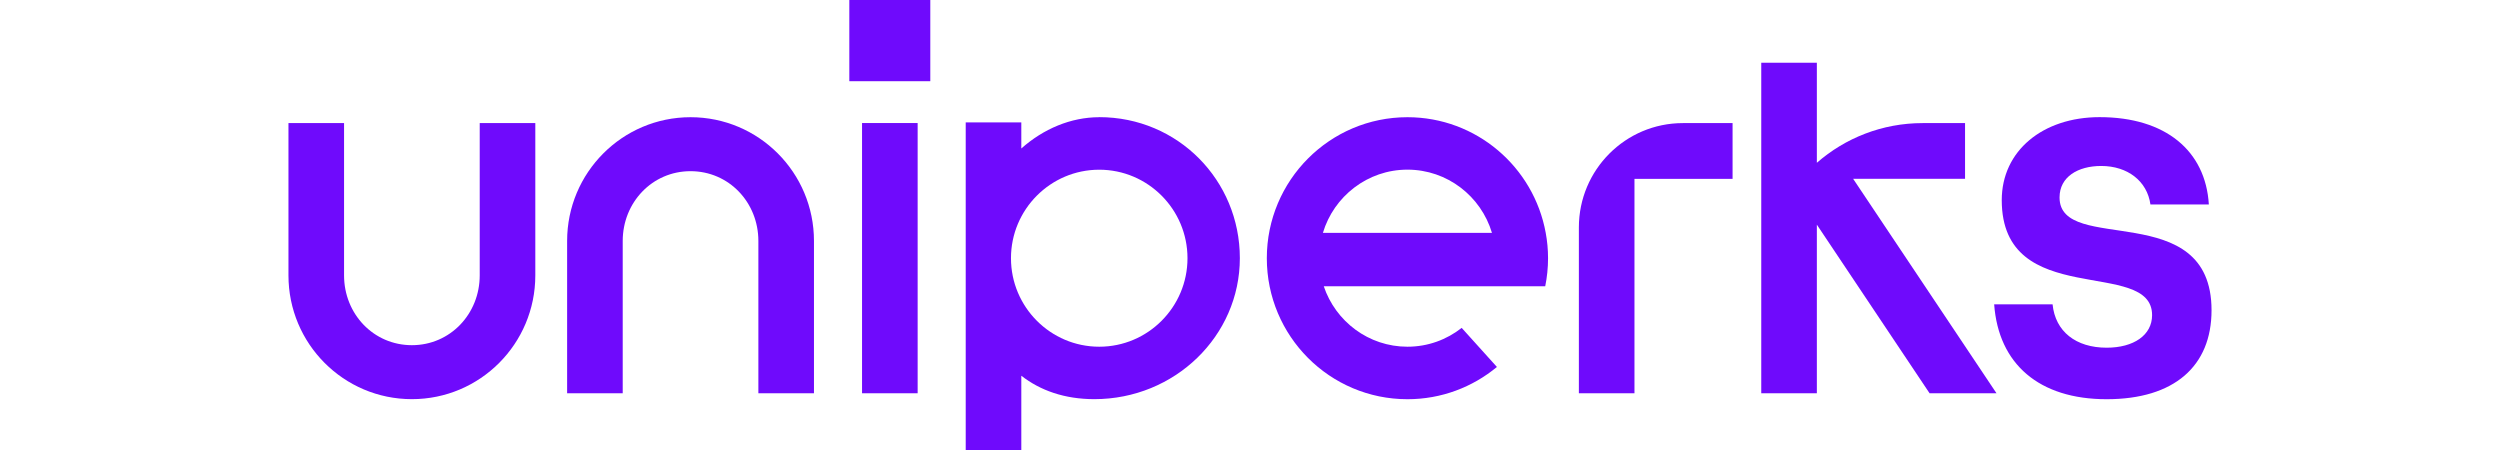
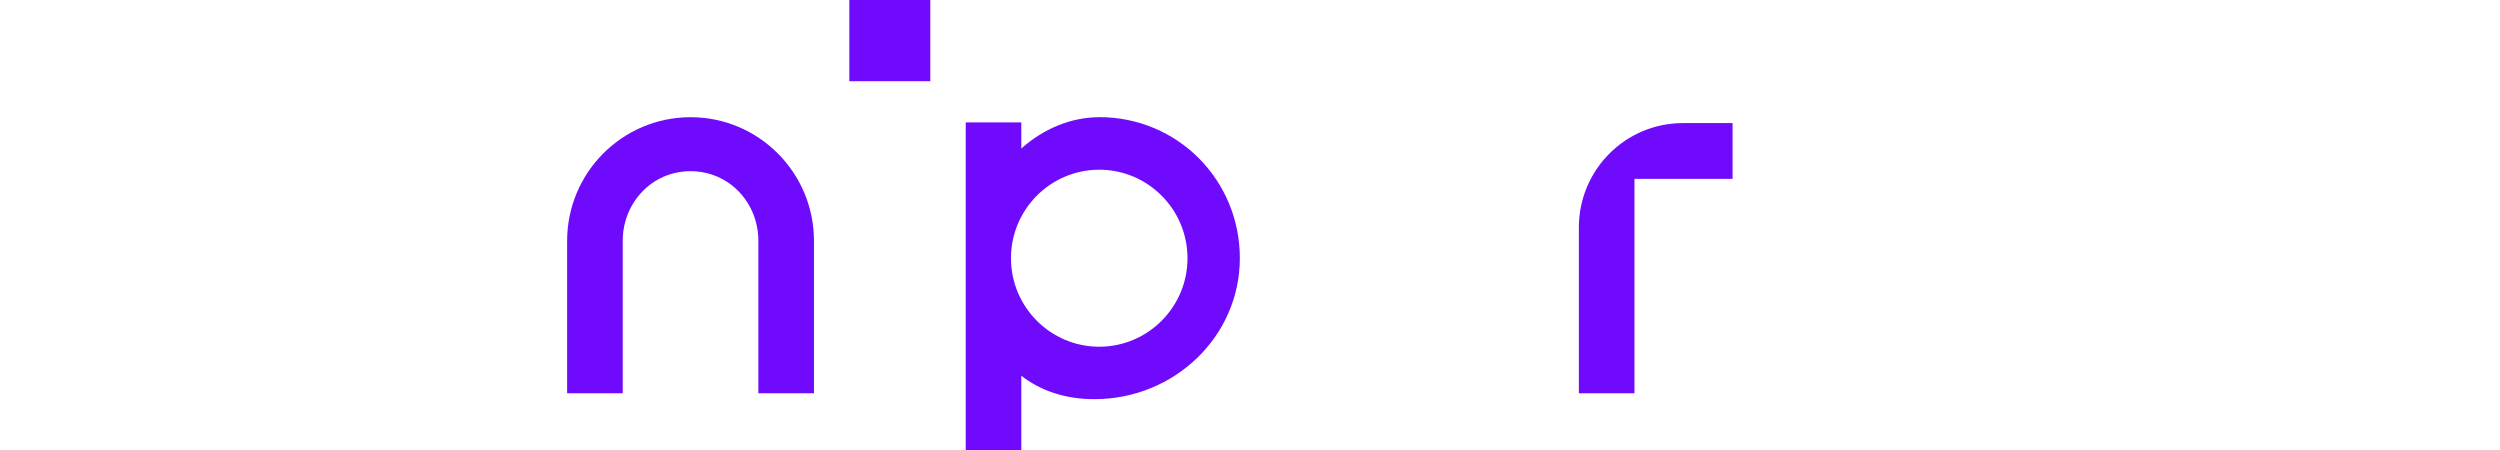
<svg xmlns="http://www.w3.org/2000/svg" width="200" height="36" viewBox="0 0 1000 234" fill="none">
  <g clip-path="url(#clip0_7117_168564)">
    <path d="M671.013 118.228V204.499H699.924V93H750.938V64.01H725.113C695.248 64.01 671.013 88.28 671.013 118.26V118.228Z" fill="#6F0AFC" />
-     <path d="M871.827 93V64.01H849.787C828.732 64.01 809.49 71.791 794.765 84.644V32.627H765.854V204.499H794.765V116.825L853.381 204.499H888.175L813.625 92.969H871.827V93Z" fill="#6F0AFC" />
    <path d="M333.757 0H291.648V42.227H333.757V0Z" fill="#6F0AFC" />
    <path d="M421.602 60.948C406.813 60.948 392.532 67.039 381.083 77.213V63.659H352.172V234H381.083V195.377C390.942 203.064 403.6 207.561 419.057 207.561C460.849 207.561 494.721 174.743 494.721 134.238C494.721 93.734 462.502 60.916 421.602 60.916V60.948ZM421.602 180.292C396.285 180.292 375.708 159.657 375.708 134.27C375.708 108.883 396.285 88.248 421.602 88.248C446.918 88.248 467.496 108.883 467.496 134.27C467.496 159.657 446.918 180.292 421.602 180.292Z" fill="#6F0AFC" />
-     <path d="M581.865 60.948C541.505 60.948 508.746 93.766 508.746 134.27C508.746 174.774 541.473 207.592 581.865 207.592C599.548 207.592 615.737 201.31 628.395 190.817L610.076 170.501C602.284 176.624 592.52 180.292 581.865 180.292C561.637 180.292 544.463 167.088 538.356 148.845H653.521C654.475 144.125 654.984 139.245 654.984 134.27C654.984 129.773 654.57 125.372 653.775 121.098C647.573 86.909 617.772 60.948 581.865 60.948ZM537.911 121.098C543.572 102.122 561.128 88.216 581.865 88.216C602.602 88.216 620.158 102.09 625.819 121.098H537.879H537.911Z" fill="#6F0AFC" />
-     <path d="M920.966 102.664C920.966 91.948 930.539 86.303 942.625 86.303C956.396 86.303 966.542 94.212 968.227 106.332H998.601C996.915 78.425 976.115 60.916 941.798 60.916C912.283 60.916 890.91 78.393 890.91 104.067C890.91 161.603 969.086 133.664 969.086 163.867C969.086 174.296 959.513 180.802 945.455 180.802C929.426 180.802 918.739 172.351 917.34 158.254H886.967C889.225 189.286 910.311 207.592 945.455 207.592C980.599 207.592 1000 190.402 1000 161.347C1000 102.409 920.966 132.867 920.966 102.696V102.664Z" fill="#6F0AFC" />
    <path d="M209.083 60.948C173.653 60.948 144.902 89.747 144.902 125.308V204.499H173.812V125.308C173.812 105.311 189.11 89.014 209.083 89.014C229.057 89.014 244.355 105.279 244.355 125.308V204.499H273.265V125.308C273.265 89.747 244.545 60.948 209.083 60.948Z" fill="#6F0AFC" />
-     <path d="M99.453 143.2C99.453 163.197 84.155 179.495 64.182 179.495C44.208 179.495 28.91 163.229 28.91 143.2V64.01H0V143.2C0 178.761 28.72 207.561 64.182 207.561C99.644 207.561 128.363 178.761 128.363 143.2V64.01H99.453V143.2Z" fill="#6F0AFC" />
-     <path d="M298.263 93V204.499H327.174V93V63.978H298.263V93Z" fill="#6F0AFC" />
  </g>
  <defs>
    <clipPath id="clip0_7117_168564">
      <rect width="1000" height="234" />
    </clipPath>
  </defs>
</svg>